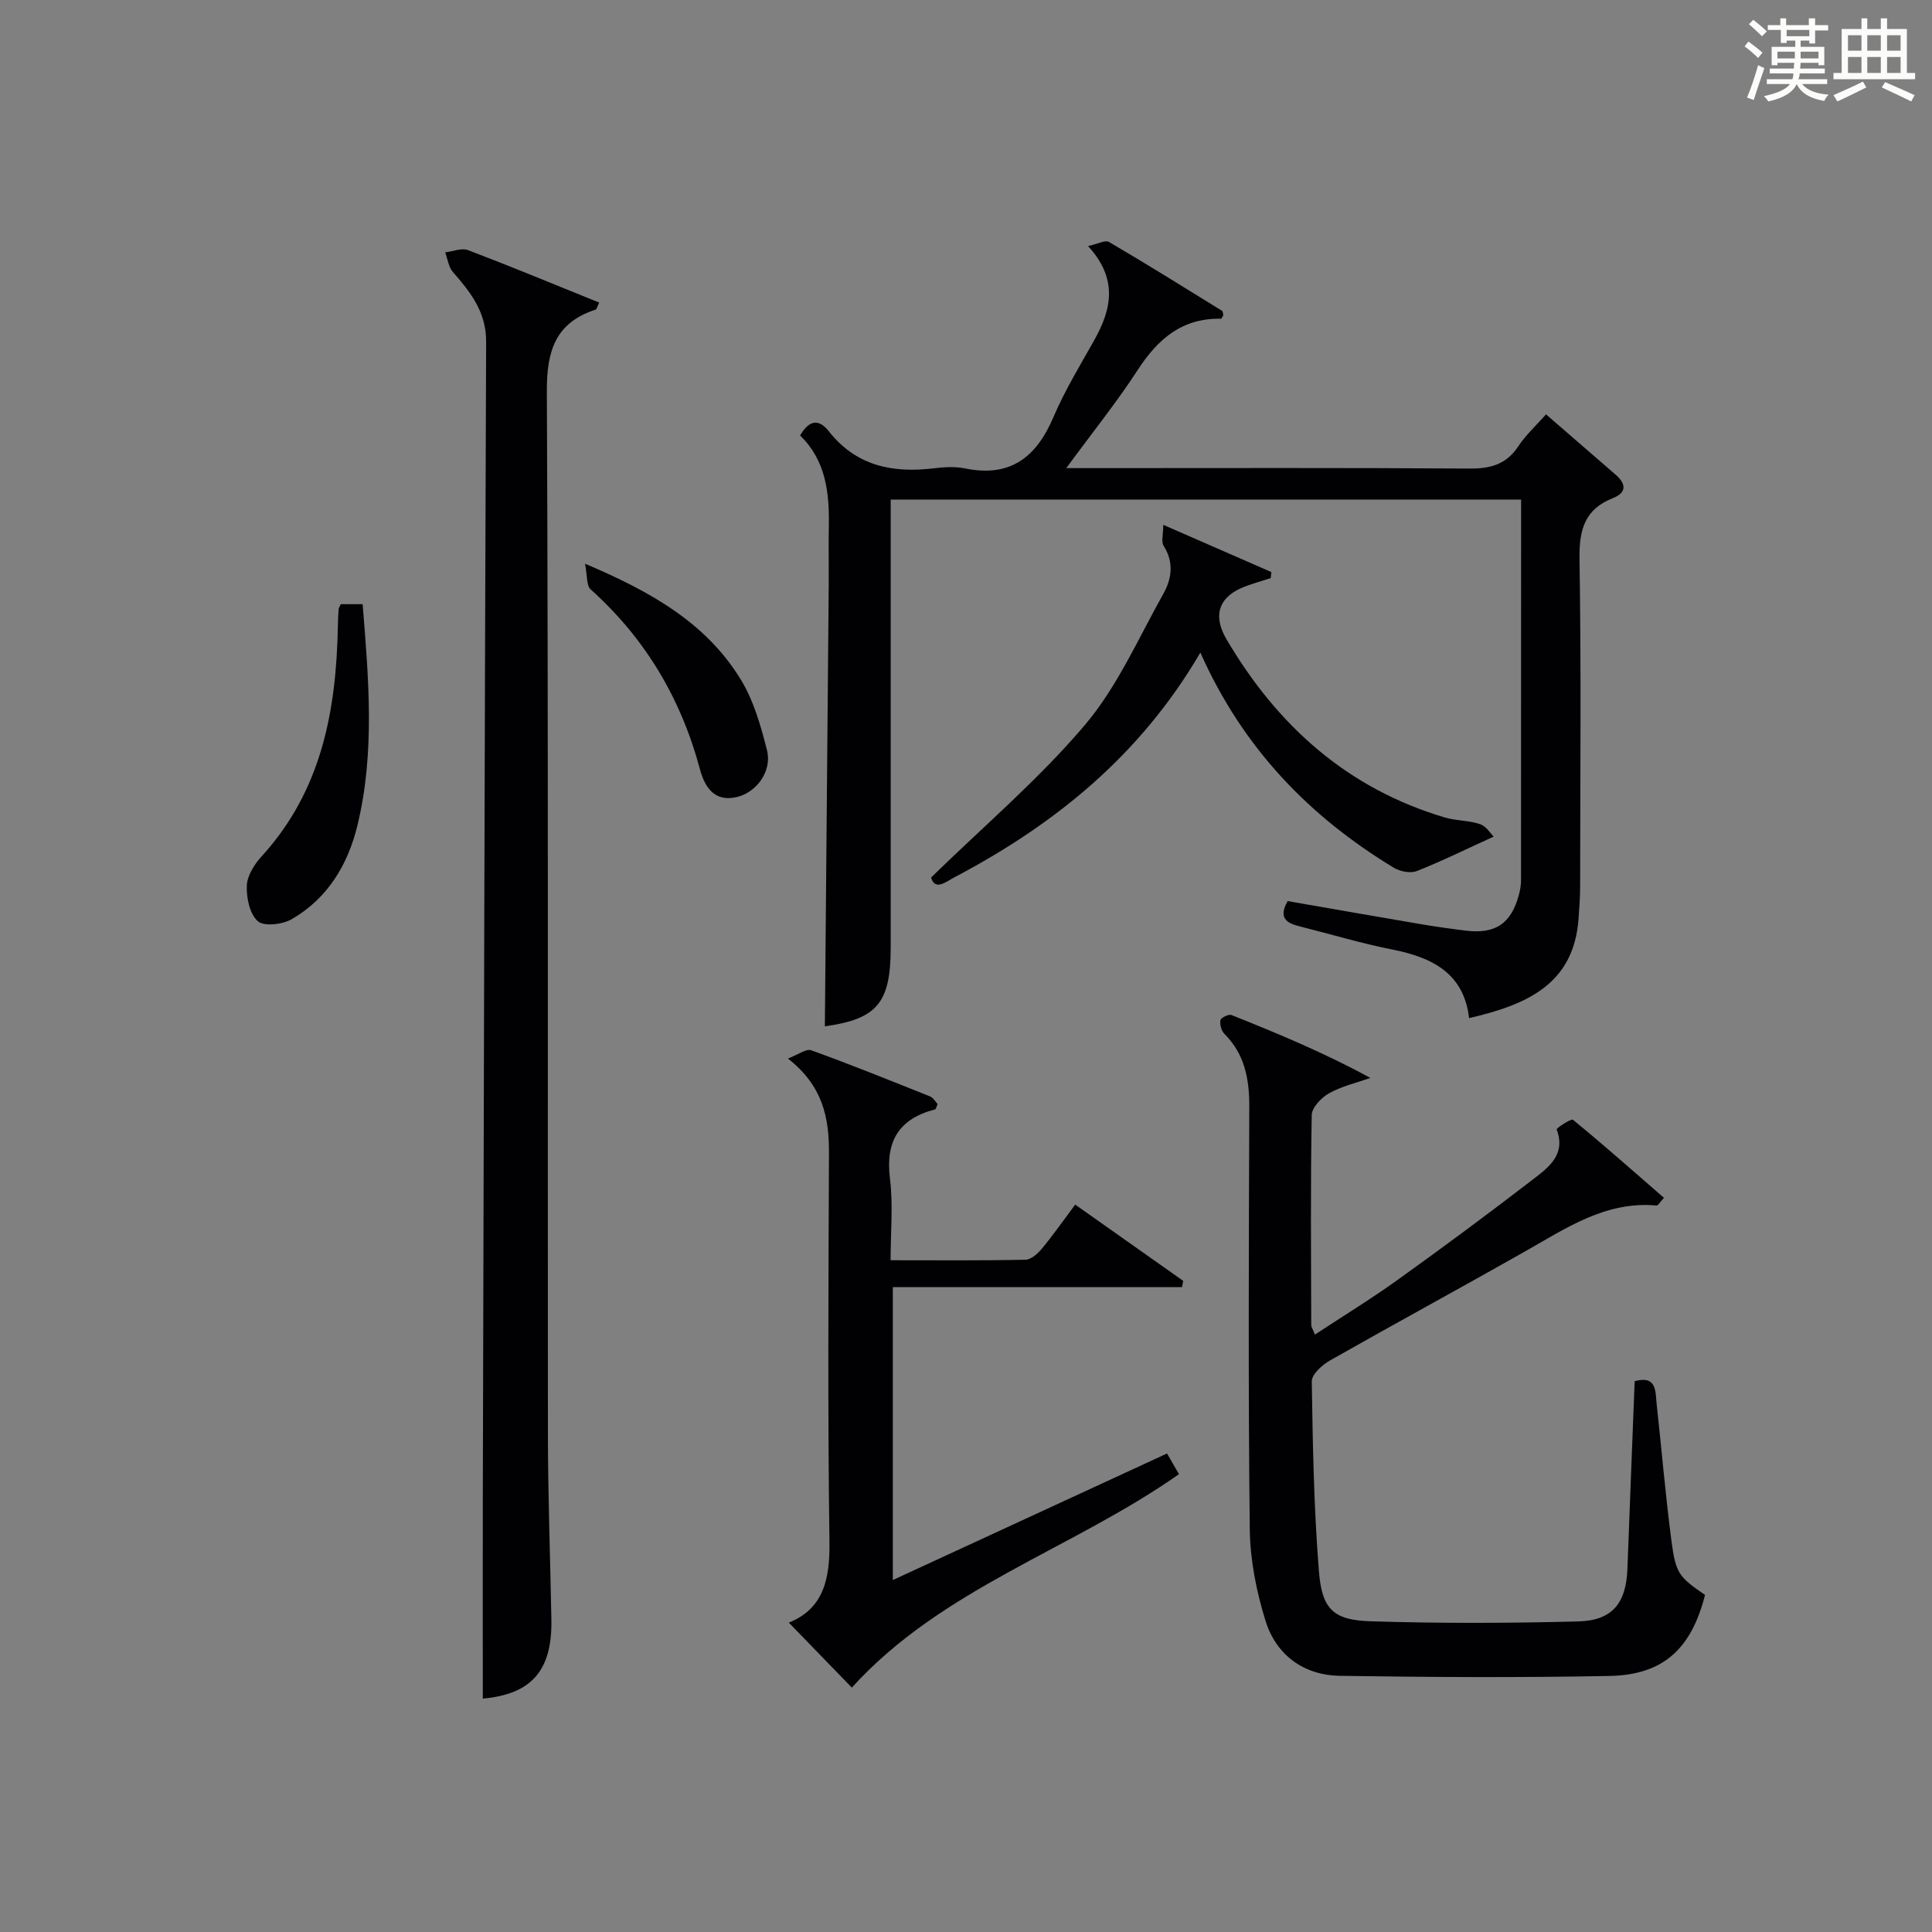
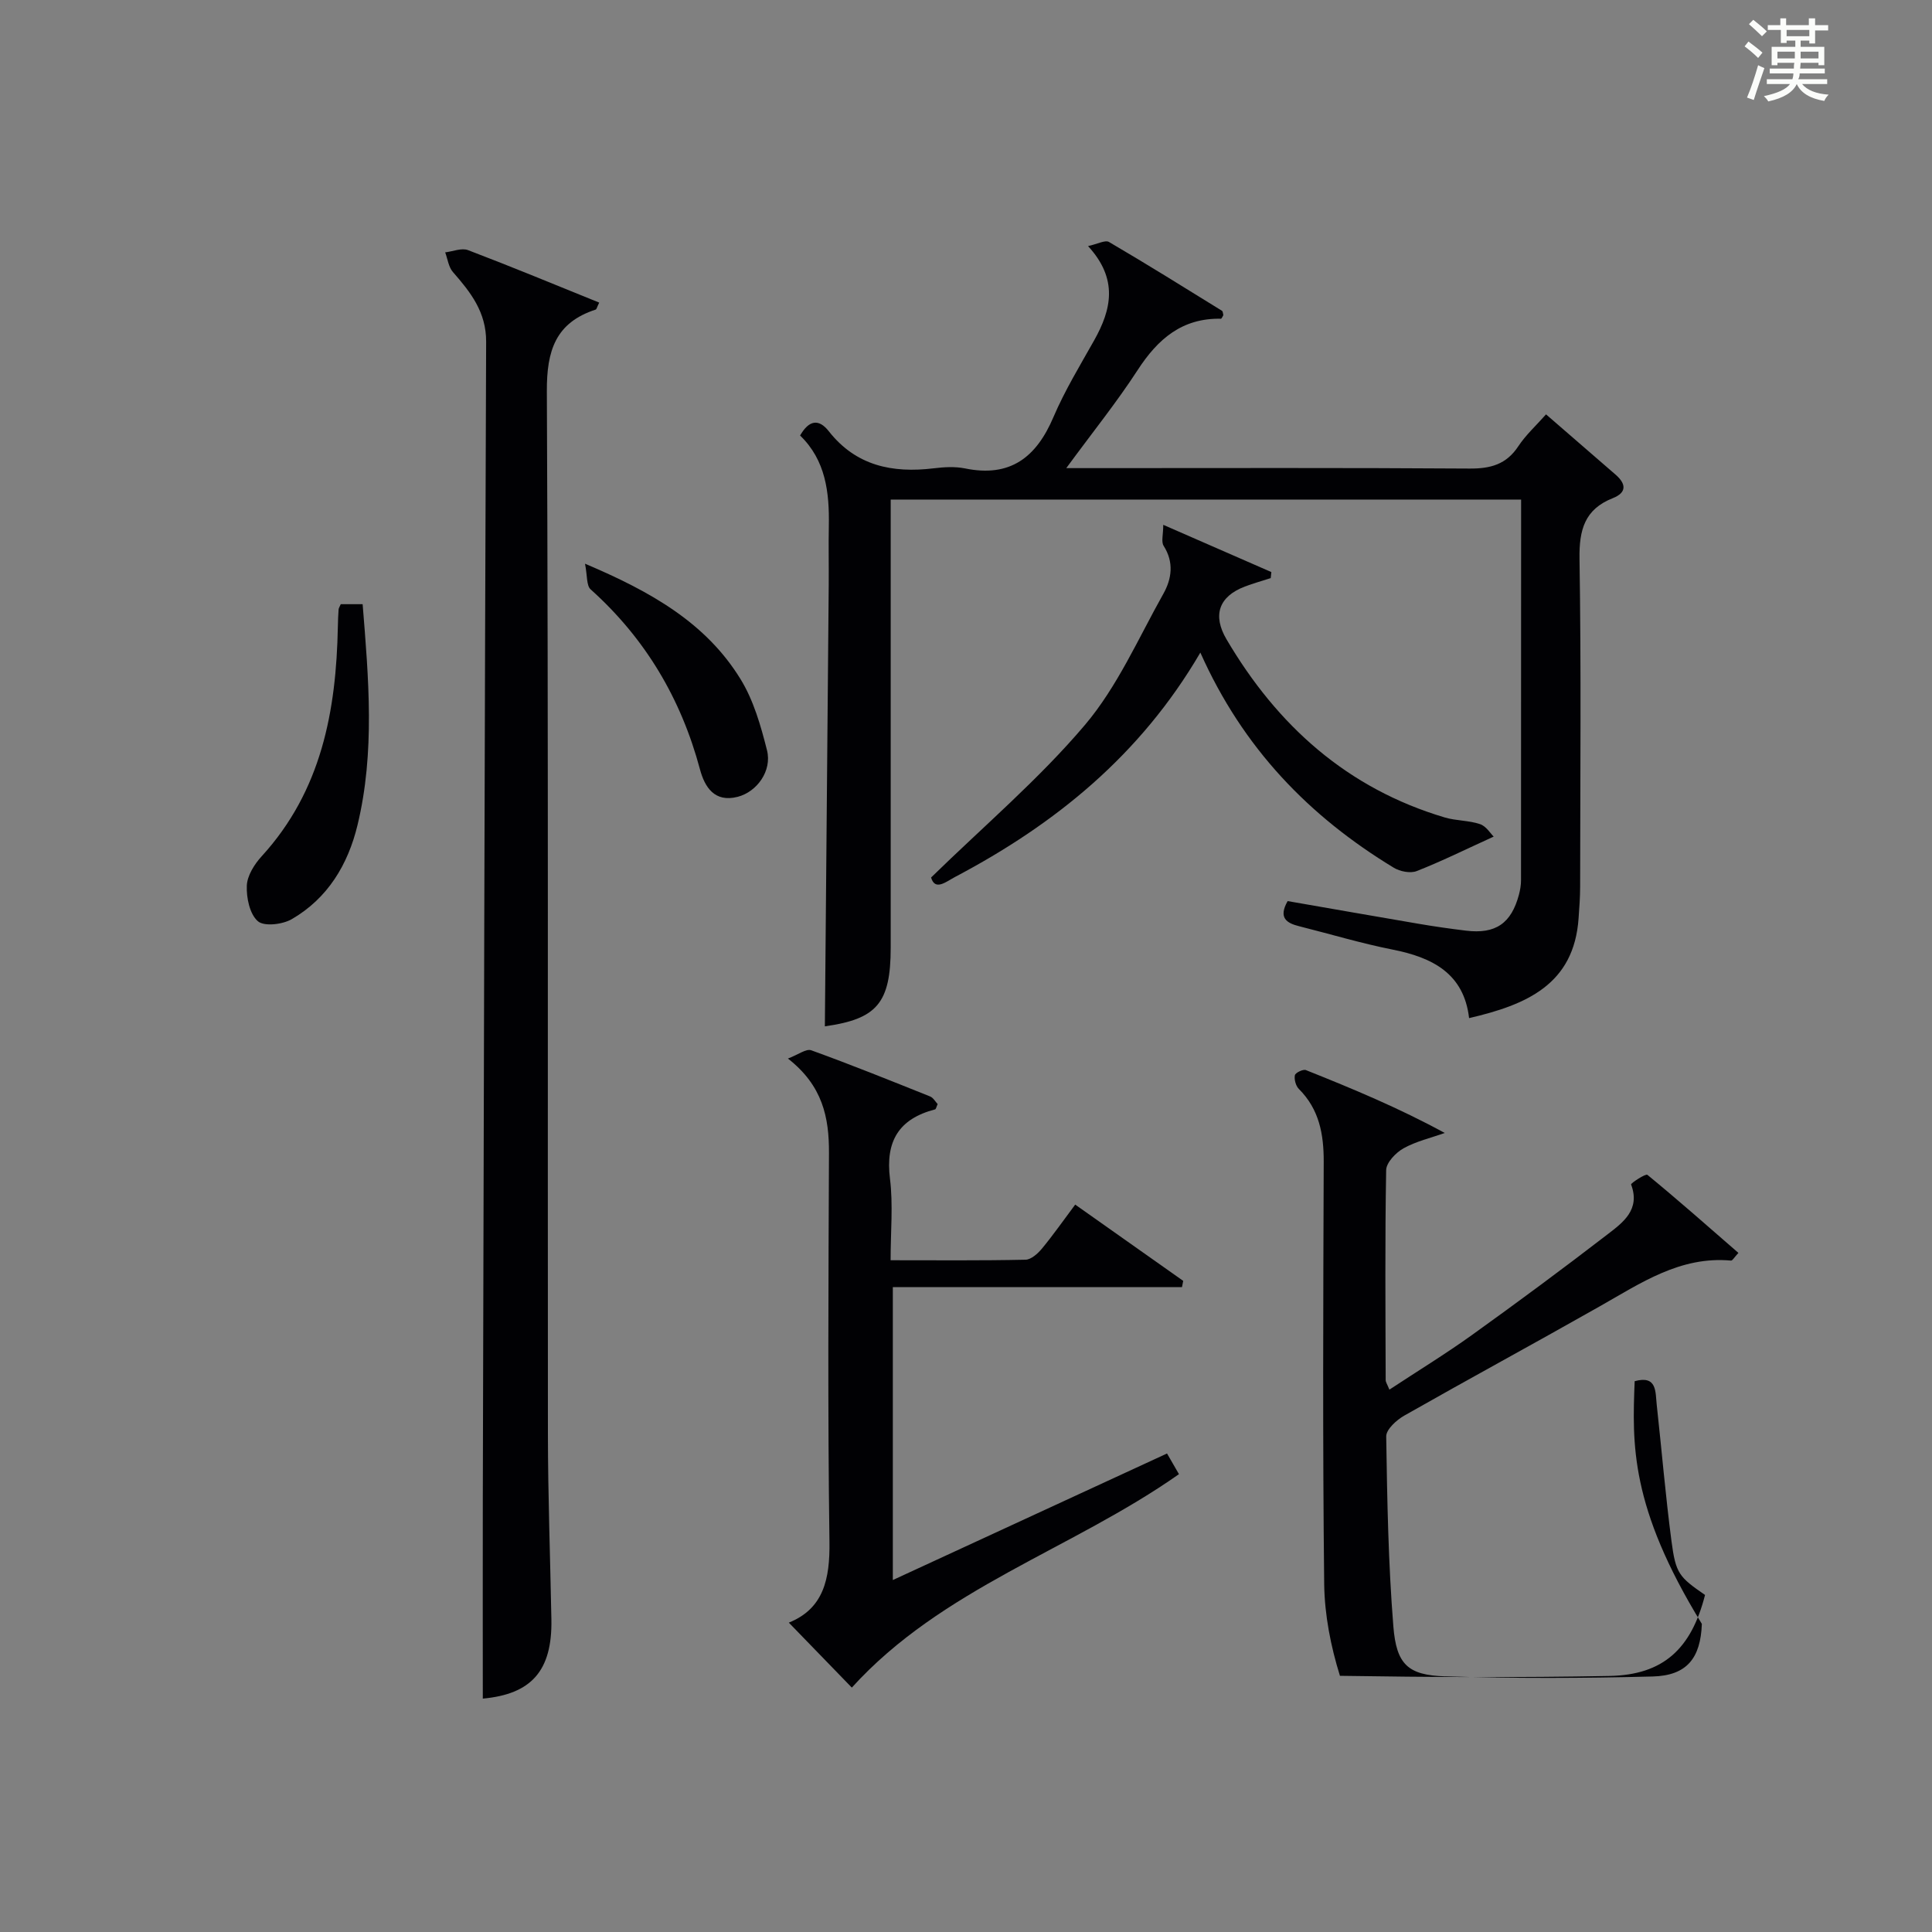
<svg xmlns="http://www.w3.org/2000/svg" version="1.1" id="漢_ZDIC_典" x="0px" y="0px" viewBox="0 0 400 400" style="enable-background:new 0 0 400 400;" xml:space="preserve">
  <rect x="0" y="0" width="400" height="400" fill="#808080" stroke="none" />
  <style type="text/css">
	.st1{fill:#010104;}
	.st0{fill:#fbfcfa;}
</style>
  <g>
    <path class="st0" d="M361.2,9.6l0.8-1c0.9,0.7,1.9,1.4,2.9,2.3L364,12C363,11,362,10.2,361.2,9.6z M361.7,20.2   c0.9-2.1,1.6-4.3,2.3-6.7c0.4,0.2,0.8,0.4,1.3,0.6c-0.7,2.1-1.5,4.3-2.2,6.6L361.7,20.2z M362.1,5l0.9-0.9c1,0.8,2,1.6,2.8,2.4   l-1,1C363.9,6.6,363,5.8,362.1,5z M374.6,3.8h1.2v1.4h2.7v1.1h-2.7v2.7h-1.2V8.4h-1.8v1.3h4.9v3.8h-1.2v-0.5h-3.7   c0,0.4-0.1,0.9-0.1,1.2h5.1v1h-5.2c0,0.5-0.1,0.9-0.3,1.2h6v1h-5.2c1.1,1.3,2.9,2,5.5,2.2c-0.4,0.4-0.7,0.8-0.9,1.3   c-2.9-0.5-4.8-1.6-5.7-3.5H372c-0.8,1.7-2.7,2.9-5.9,3.6c-0.2-0.4-0.6-0.8-0.9-1.1c2.8-0.6,4.6-1.4,5.4-2.5h-4.8v-1h5.3   c0.1-0.3,0.2-0.7,0.2-1.2h-4.9v-1h5c0-0.4,0-0.8,0.1-1.2H368v0.5h-1.2V9.7h4.9V8.4h-1.8v0.5h-1.2V6.2H366V5.2h2.6V3.8h1.2v1.4h4.7   V3.8z M368,12.1h3.6c0-0.4,0-0.9,0-1.4H368V12.1z M369.9,7.5h4.7V6.2h-4.7V7.5z M376.5,10.7h-3.7c0,0.5,0,1,0,1.4h3.7V10.7z" />
-     <path class="st0" d="M385.3,3.8h1.3V6h2.8V3.8h1.3V6h4.1v9.1h1.7v1.3h-16.9v-1.3h1.7V6h4.1V3.8z M385.7,16.9l0.7,1.2   c-1.8,0.9-3.8,1.9-6,2.9c-0.2-0.4-0.5-0.8-0.8-1.3C381.9,18.7,383.9,17.8,385.7,16.9z M382.6,10.5h2.8V7.3h-2.8V10.5z M382.6,15.1   h2.8v-3.3h-2.8V15.1z M386.6,10.5h2.8V7.3h-2.8V10.5z M386.6,15.1h2.8v-3.3h-2.8V15.1z M390.3,17c2.1,0.9,4.1,1.8,6.1,2.7l-0.7,1.3   c-2.2-1.1-4.2-2-6.1-2.9L390.3,17z M393.5,7.3h-2.8v3.2h2.8V7.3z M390.7,15.1h2.8v-3.3h-2.8V15.1z" />
    <path class="st1" d="M165.65,90.17c1.86-3.24,3.89-3.5,5.94-0.89c5.64,7.18,13.18,8.71,21.72,7.68c2.13-0.26,4.4-0.4,6.48,0.02   c9.38,1.93,14.78-2.31,18.32-10.64c2.34-5.48,5.48-10.64,8.41-15.85c3.61-6.42,5.03-12.71-1.25-19.54   c1.98-0.43,3.55-1.31,4.34-0.85c7.87,4.61,15.62,9.44,23.38,14.24c0.21,0.13,0.2,0.59,0.29,0.91c-0.17,0.26-0.34,0.74-0.5,0.74   c-8.04-0.16-13.06,4.19-17.23,10.61c-4.33,6.67-9.34,12.89-14.79,20.32c2.63,0,4.32,0,6.01,0c25.82,0,51.64-0.09,77.47,0.09   c4.36,0.03,7.63-0.85,10.12-4.63c1.53-2.32,3.66-4.25,5.73-6.59c4.95,4.29,9.69,8.38,14.41,12.49c2.16,1.88,2.37,3.69-0.59,4.86   c-5.83,2.3-6.98,6.57-6.89,12.53c0.36,22.64,0.15,45.3,0.13,67.95c0,2.16-0.17,4.32-0.32,6.48c-0.94,13.74-10.81,17.94-22.67,20.69   c-1.07-9.23-7.57-12.56-15.85-14.19c-6.5-1.29-12.88-3.21-19.32-4.83c-2.61-0.65-4.37-1.73-2.4-5.21   c8.87,1.54,17.96,3.14,27.06,4.69c3.27,0.56,6.56,1.03,9.86,1.43c6.13,0.75,9.39-1.49,10.98-7.48c0.25-0.96,0.42-1.97,0.42-2.95   c0.02-26.14,0.02-52.29,0.02-78.82c-43.39,0-86.6,0-130.52,0c0,1.91,0,3.85,0,5.8c0,28.99,0,57.97,0,86.96   c0,11.53-2.89,14.79-13.63,16.3c0.27-30.44,0.54-61.01,0.8-91.59c0.03-4-0.06-8,0.02-11.99   C171.73,101.96,170.96,95.29,165.65,90.17z" />
-     <path class="st1" d="M338.44,285.96c4.68-1.28,4.27,2.23,4.57,4.9c1.03,9.4,1.82,18.83,3.05,28.2c0.89,6.78,1.58,7.44,6.95,11.16   c-2.85,11.16-8.63,16.55-19.78,16.77c-18.6,0.36-37.21,0.26-55.81-0.03c-7.51-0.12-13.2-4.29-15.41-11.4   c-1.9-6.09-3.18-12.62-3.26-18.97c-0.33-29.14-0.2-58.29-0.1-87.44c0.02-5.72-0.92-10.88-5.15-15.1c-0.63-0.63-0.99-1.96-0.82-2.83   c0.1-0.52,1.71-1.3,2.28-1.07c9.65,3.85,19.25,7.84,28.75,13.02c-2.87,1.02-5.92,1.72-8.54,3.18c-1.59,0.89-3.56,2.94-3.59,4.51   c-0.26,14.49-0.14,28.98-0.1,43.47c0,0.44,0.33,0.88,0.77,1.98c5.84-3.85,11.6-7.37,17.08-11.3c9.45-6.78,18.81-13.71,28.03-20.81   c3.21-2.47,6.91-5.12,4.93-10.37c-0.09-0.24,3.01-2.3,3.38-1.99c6.38,5.23,12.57,10.71,18.84,16.16c-0.86,0.92-1.23,1.62-1.53,1.59   c-10.51-0.96-18.68,4.66-27.19,9.48c-13.44,7.62-27.02,14.98-40.45,22.61c-1.61,0.91-3.77,2.87-3.75,4.32   c0.2,13.12,0.43,26.26,1.48,39.33c0.63,7.88,3.02,10.1,10.71,10.34c14.31,0.45,28.65,0.4,42.96,0.03   c7.11-0.18,9.94-3.81,10.2-10.89C337.42,311.88,337.94,298.94,338.44,285.96z" />
+     <path class="st1" d="M338.44,285.96c4.68-1.28,4.27,2.23,4.57,4.9c1.03,9.4,1.82,18.83,3.05,28.2c0.89,6.78,1.58,7.44,6.95,11.16   c-2.85,11.16-8.63,16.55-19.78,16.77c-18.6,0.36-37.21,0.26-55.81-0.03c-1.9-6.09-3.18-12.62-3.26-18.97c-0.33-29.14-0.2-58.29-0.1-87.44c0.02-5.72-0.92-10.88-5.15-15.1c-0.63-0.63-0.99-1.96-0.82-2.83   c0.1-0.52,1.71-1.3,2.28-1.07c9.65,3.85,19.25,7.84,28.75,13.02c-2.87,1.02-5.92,1.72-8.54,3.18c-1.59,0.89-3.56,2.94-3.59,4.51   c-0.26,14.49-0.14,28.98-0.1,43.47c0,0.44,0.33,0.88,0.77,1.98c5.84-3.85,11.6-7.37,17.08-11.3c9.45-6.78,18.81-13.71,28.03-20.81   c3.21-2.47,6.91-5.12,4.93-10.37c-0.09-0.24,3.01-2.3,3.38-1.99c6.38,5.23,12.57,10.71,18.84,16.16c-0.86,0.92-1.23,1.62-1.53,1.59   c-10.51-0.96-18.68,4.66-27.19,9.48c-13.44,7.62-27.02,14.98-40.45,22.61c-1.61,0.91-3.77,2.87-3.75,4.32   c0.2,13.12,0.43,26.26,1.48,39.33c0.63,7.88,3.02,10.1,10.71,10.34c14.31,0.45,28.65,0.4,42.96,0.03   c7.11-0.18,9.94-3.81,10.2-10.89C337.42,311.88,337.94,298.94,338.44,285.96z" />
    <path class="st1" d="M99.96,351.68c0-13.66-0.03-27.4,0-41.15c0.2-79.93,0.38-159.86,0.69-239.79c0.02-6.13-3.21-10.23-6.88-14.42   c-0.9-1.03-1.09-2.7-1.6-4.07c1.59-0.19,3.41-0.97,4.74-0.46c9.09,3.46,18.08,7.19,27.15,10.86c-0.46,0.92-0.53,1.38-0.74,1.45   c-8.31,2.71-10.14,8.5-10.1,16.91c0.33,71.95,0.15,143.9,0.22,215.85c0.01,12.81,0.48,25.61,0.72,38.42   C114.36,345.99,109.95,350.76,99.96,351.68z" />
    <path class="st1" d="M244.72,266.48c-19.81,0-39.62,0-59.87,0c0,20.69,0,40.53,0,60.65c19.03-8.78,37.8-17.45,56.77-26.2   c1.02,1.77,1.75,3.03,2.47,4.28c-22.2,15.61-49.12,23.64-67.73,44.19c-4.24-4.37-8.6-8.86-13.04-13.45   c7.21-2.91,8.52-9.04,8.41-16.76c-0.37-26.83-0.21-53.66-0.1-80.49c0.03-7.32-1.29-13.92-8.5-19.54c2.13-0.8,3.78-2.09,4.83-1.71   c8.27,2.99,16.44,6.29,24.61,9.56c0.66,0.26,1.09,1.09,1.56,1.58c-0.26,0.56-0.34,1.05-0.54,1.1c-7.5,1.95-10.3,6.59-9.33,14.35   c0.67,5.38,0.13,10.9,0.13,16.88c9.7,0,18.82,0.09,27.93-0.11c1.17-0.02,2.56-1.28,3.42-2.32c2.32-2.81,4.41-5.8,6.87-9.09   c7.6,5.36,14.98,10.58,22.36,15.79C244.9,265.62,244.81,266.05,244.72,266.48z" />
    <path class="st1" d="M248.52,135.11c-12.43,21.28-30.09,35.53-50.74,46.43c-1.95,1.03-4.18,2.97-5.01,0.14c10.97-10.71,22.33-20.35,31.83-31.56   c6.74-7.95,11.08-17.96,16.26-27.18c1.74-3.1,2.23-6.52,0.06-9.93c-0.54-0.85-0.08-2.33-0.08-4.35c8.1,3.54,15.24,6.66,22.38,9.78   c-0.04,0.42-0.09,0.83-0.13,1.25c-1.79,0.58-3.6,1.08-5.36,1.75c-5.38,2.05-6.73,5.94-3.79,10.93   c10.51,17.87,25.01,30.88,45.19,36.88c2.36,0.7,4.98,0.59,7.3,1.38c1.28,0.43,2.18,1.96,2.82,2.58c-5.9,2.69-10.84,5.14-15.95,7.14   c-1.31,0.51-3.46,0.08-4.74-0.7C271.07,169.04,257.36,154.95,248.52,135.11z" />
    <path class="st1" d="M70.55,125.09c1.31,0,2.71,0,4.53,0c1.24,15.43,2.58,30.64-1.06,45.73c-1.97,8.18-6.17,15.17-13.61,19.48   c-1.91,1.11-5.72,1.56-7.02,0.43c-1.69-1.47-2.39-4.84-2.29-7.35c0.08-2.08,1.56-4.44,3.07-6.09   c12.38-13.54,15.45-30.09,15.78-47.59c0.02-1.16,0.07-2.33,0.15-3.49C70.11,125.91,70.33,125.62,70.55,125.09z" />
    <path class="st1" d="M121.12,116.71c13.66,5.78,25.03,12.24,32.19,23.88c2.71,4.39,4.21,9.68,5.49,14.75c1.07,4.25-2.08,8.6-6.06,9.63   c-4.83,1.25-6.85-2.06-7.82-5.69c-3.93-14.66-11.31-27.1-22.64-37.26C121.4,121.23,121.62,119.21,121.12,116.71z" />
  </g>
</svg>